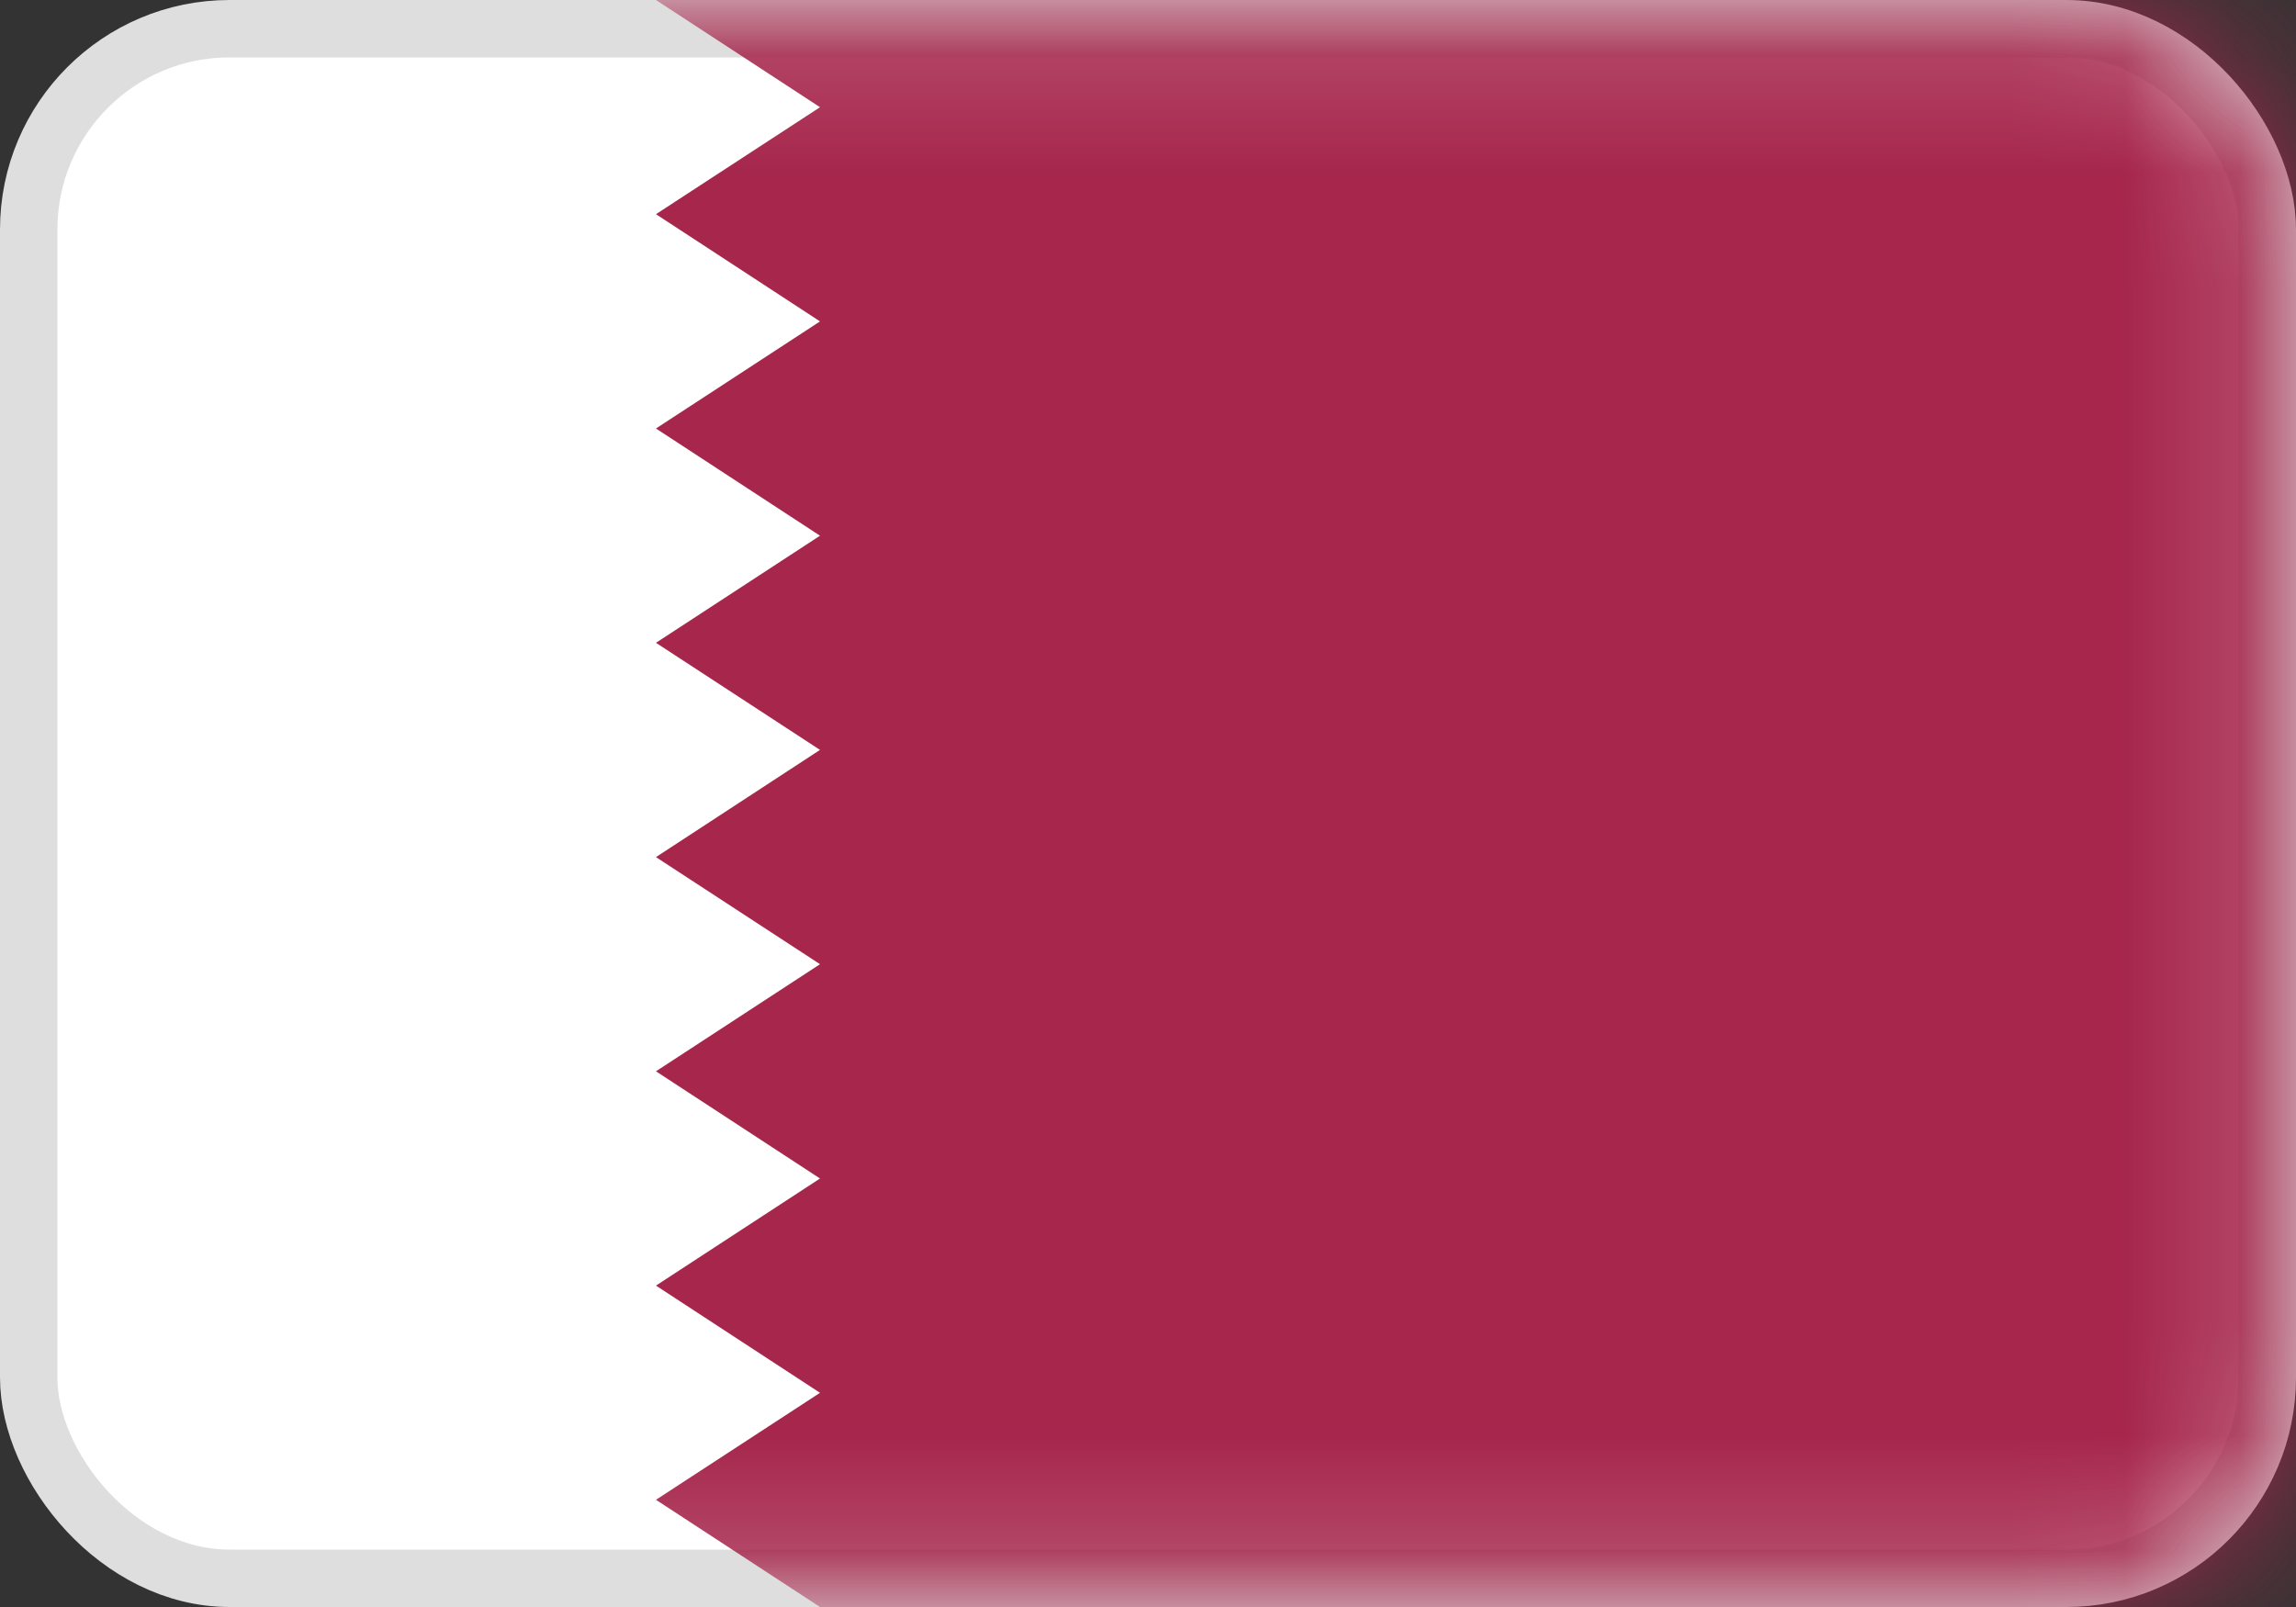
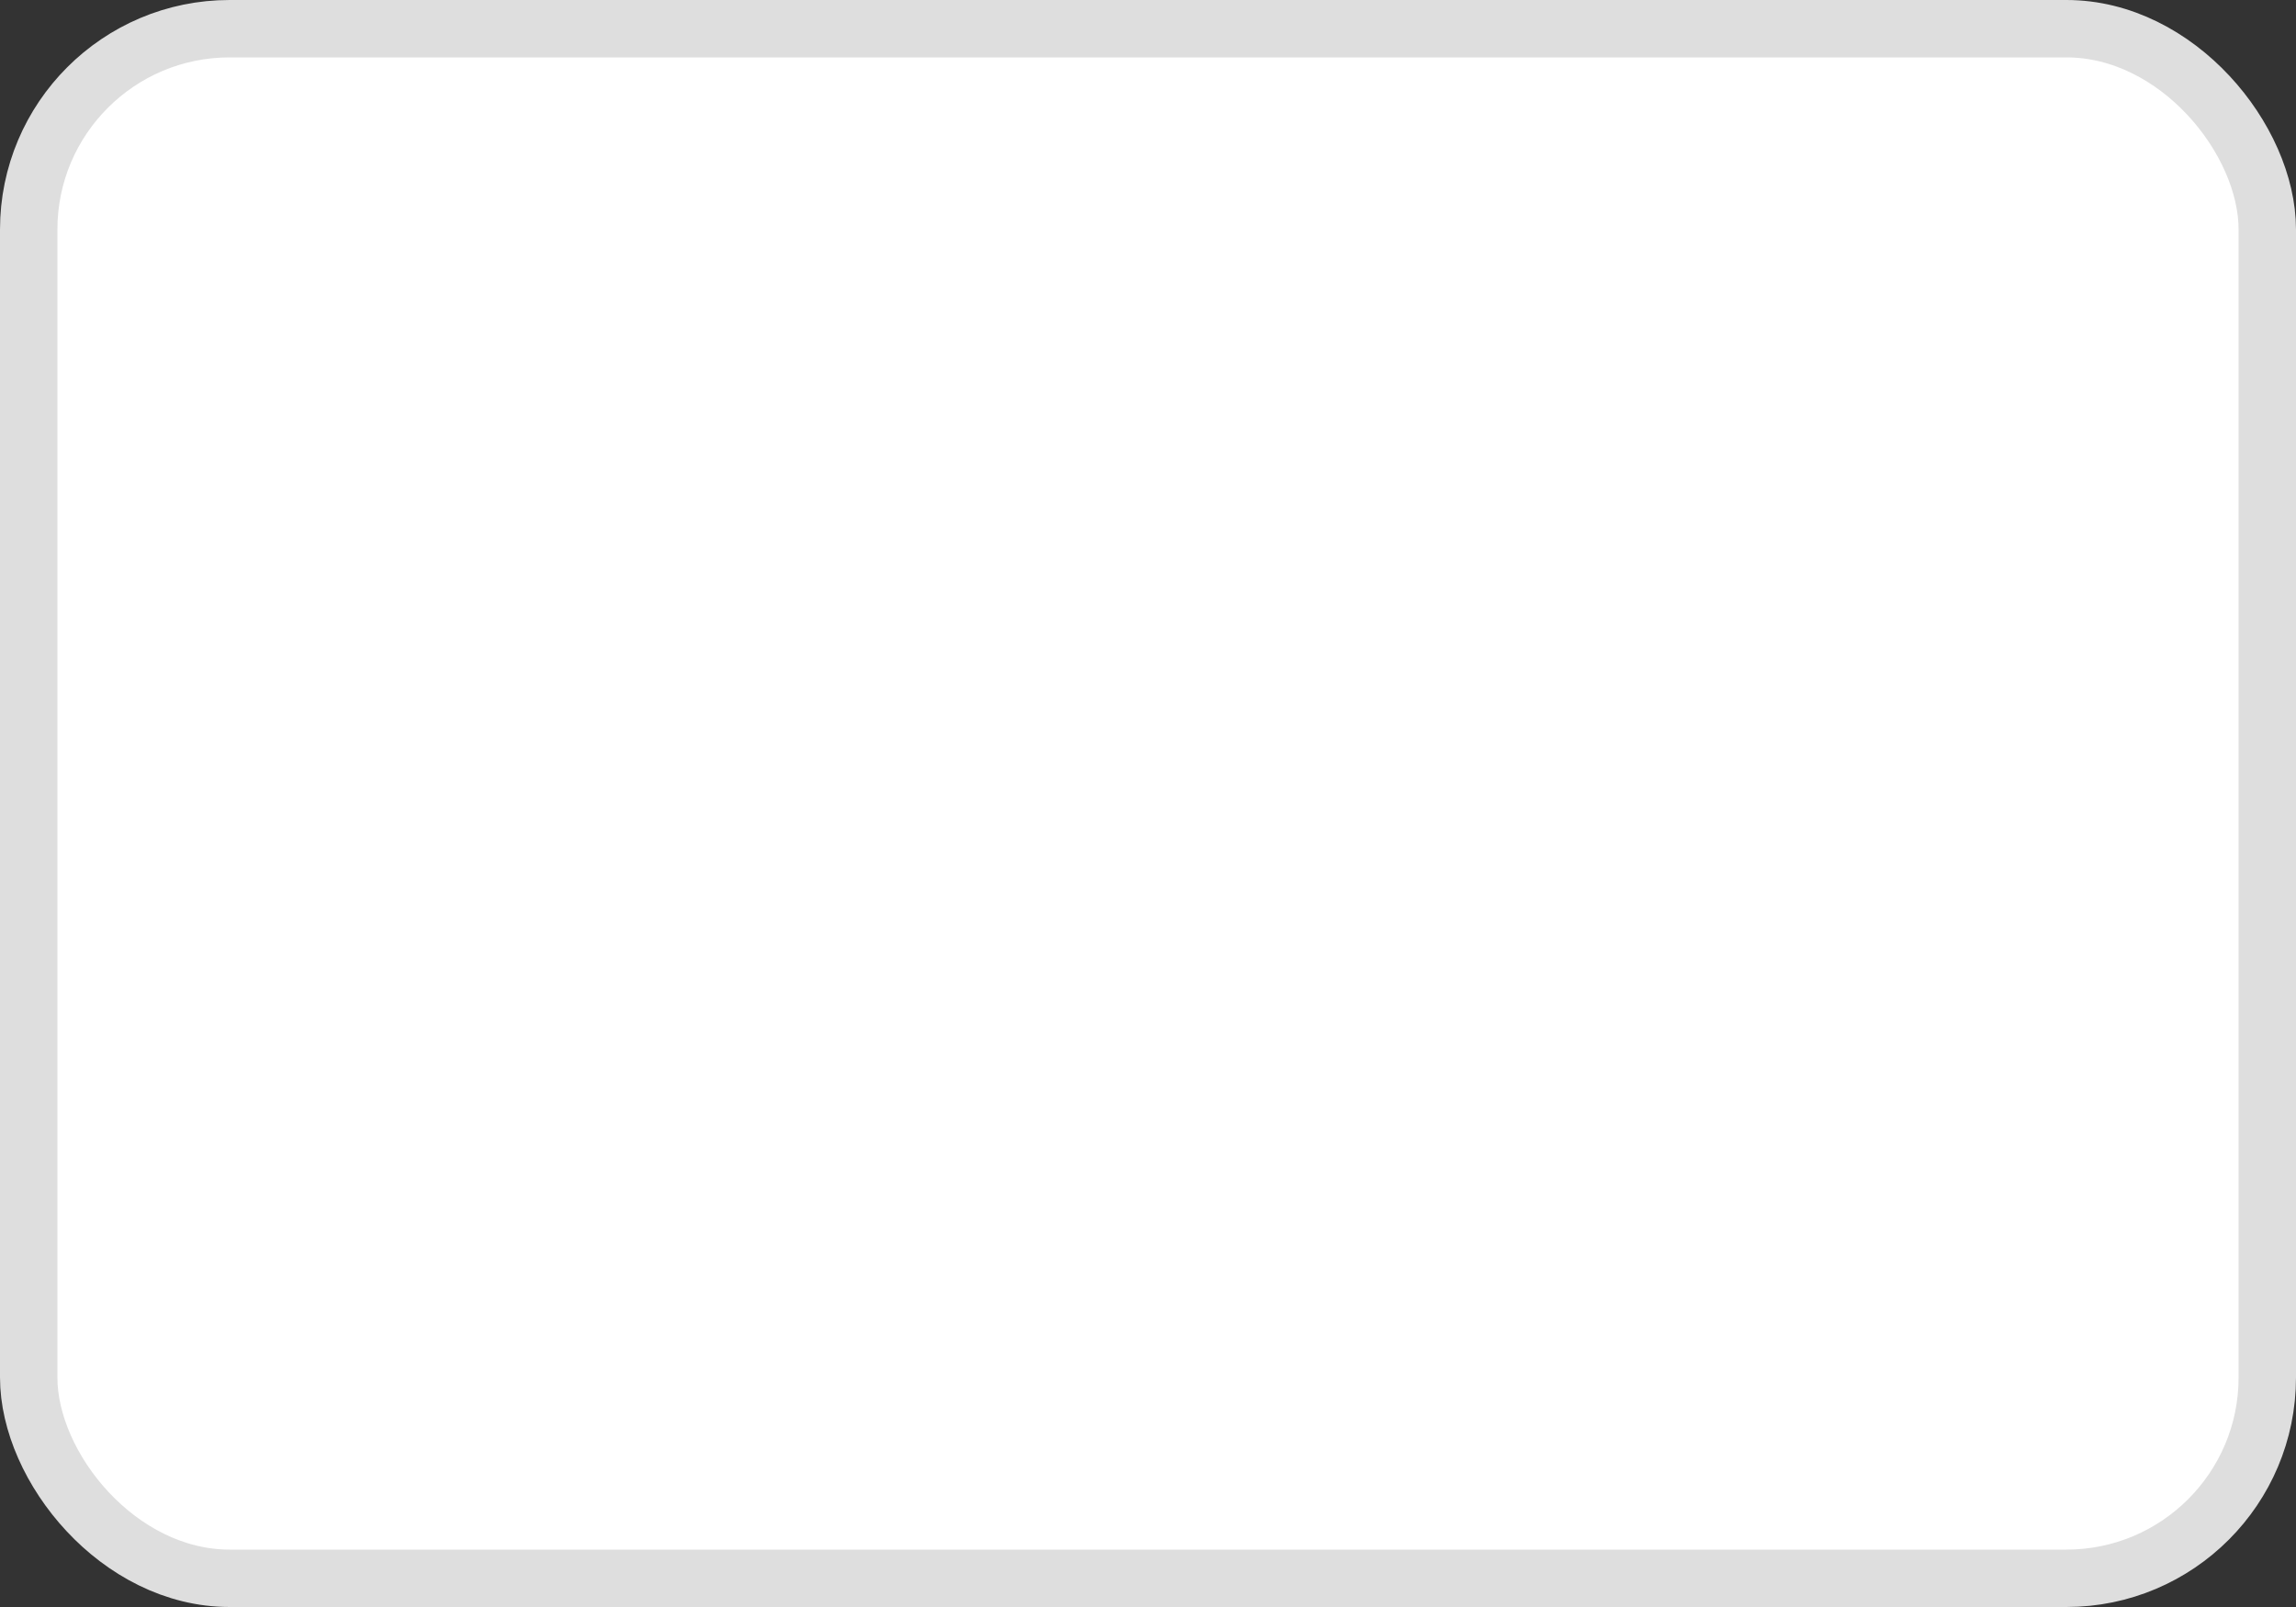
<svg xmlns="http://www.w3.org/2000/svg" width="20" height="14" viewBox="0 0 20 14" fill="none">
  <rect x="0" y="0" width="20" height="14" fill="#333333" stroke="none" />
  <rect x="0.25" y="0.25" width="19.5" height="13.5" rx="1.75" fill="white" stroke="#DEDEDE" stroke-width="0.5" />
  <mask id="mask0_17650_50370" style="mask-type:luminance" maskUnits="userSpaceOnUse" x="0" y="0" width="20" height="14">
-     <rect x="0.25" y="0.25" width="19.5" height="13.5" rx="1.75" fill="white" stroke="white" stroke-width="0.5" />
-   </mask>
+     </mask>
  <g mask="url(#mask0_17650_50370)">
    <path d="M20 14H7.143L5.714 13.066L7.143 12.134L5.714 11.2L7.143 10.267L5.714 9.333L7.143 8.4L5.714 7.467L7.143 6.533L5.714 5.6L7.143 4.667L5.714 3.733L7.143 2.8L5.714 1.866L7.143 0.934L5.714 0H20V14Z" fill="#A6264C" />
  </g>
</svg>